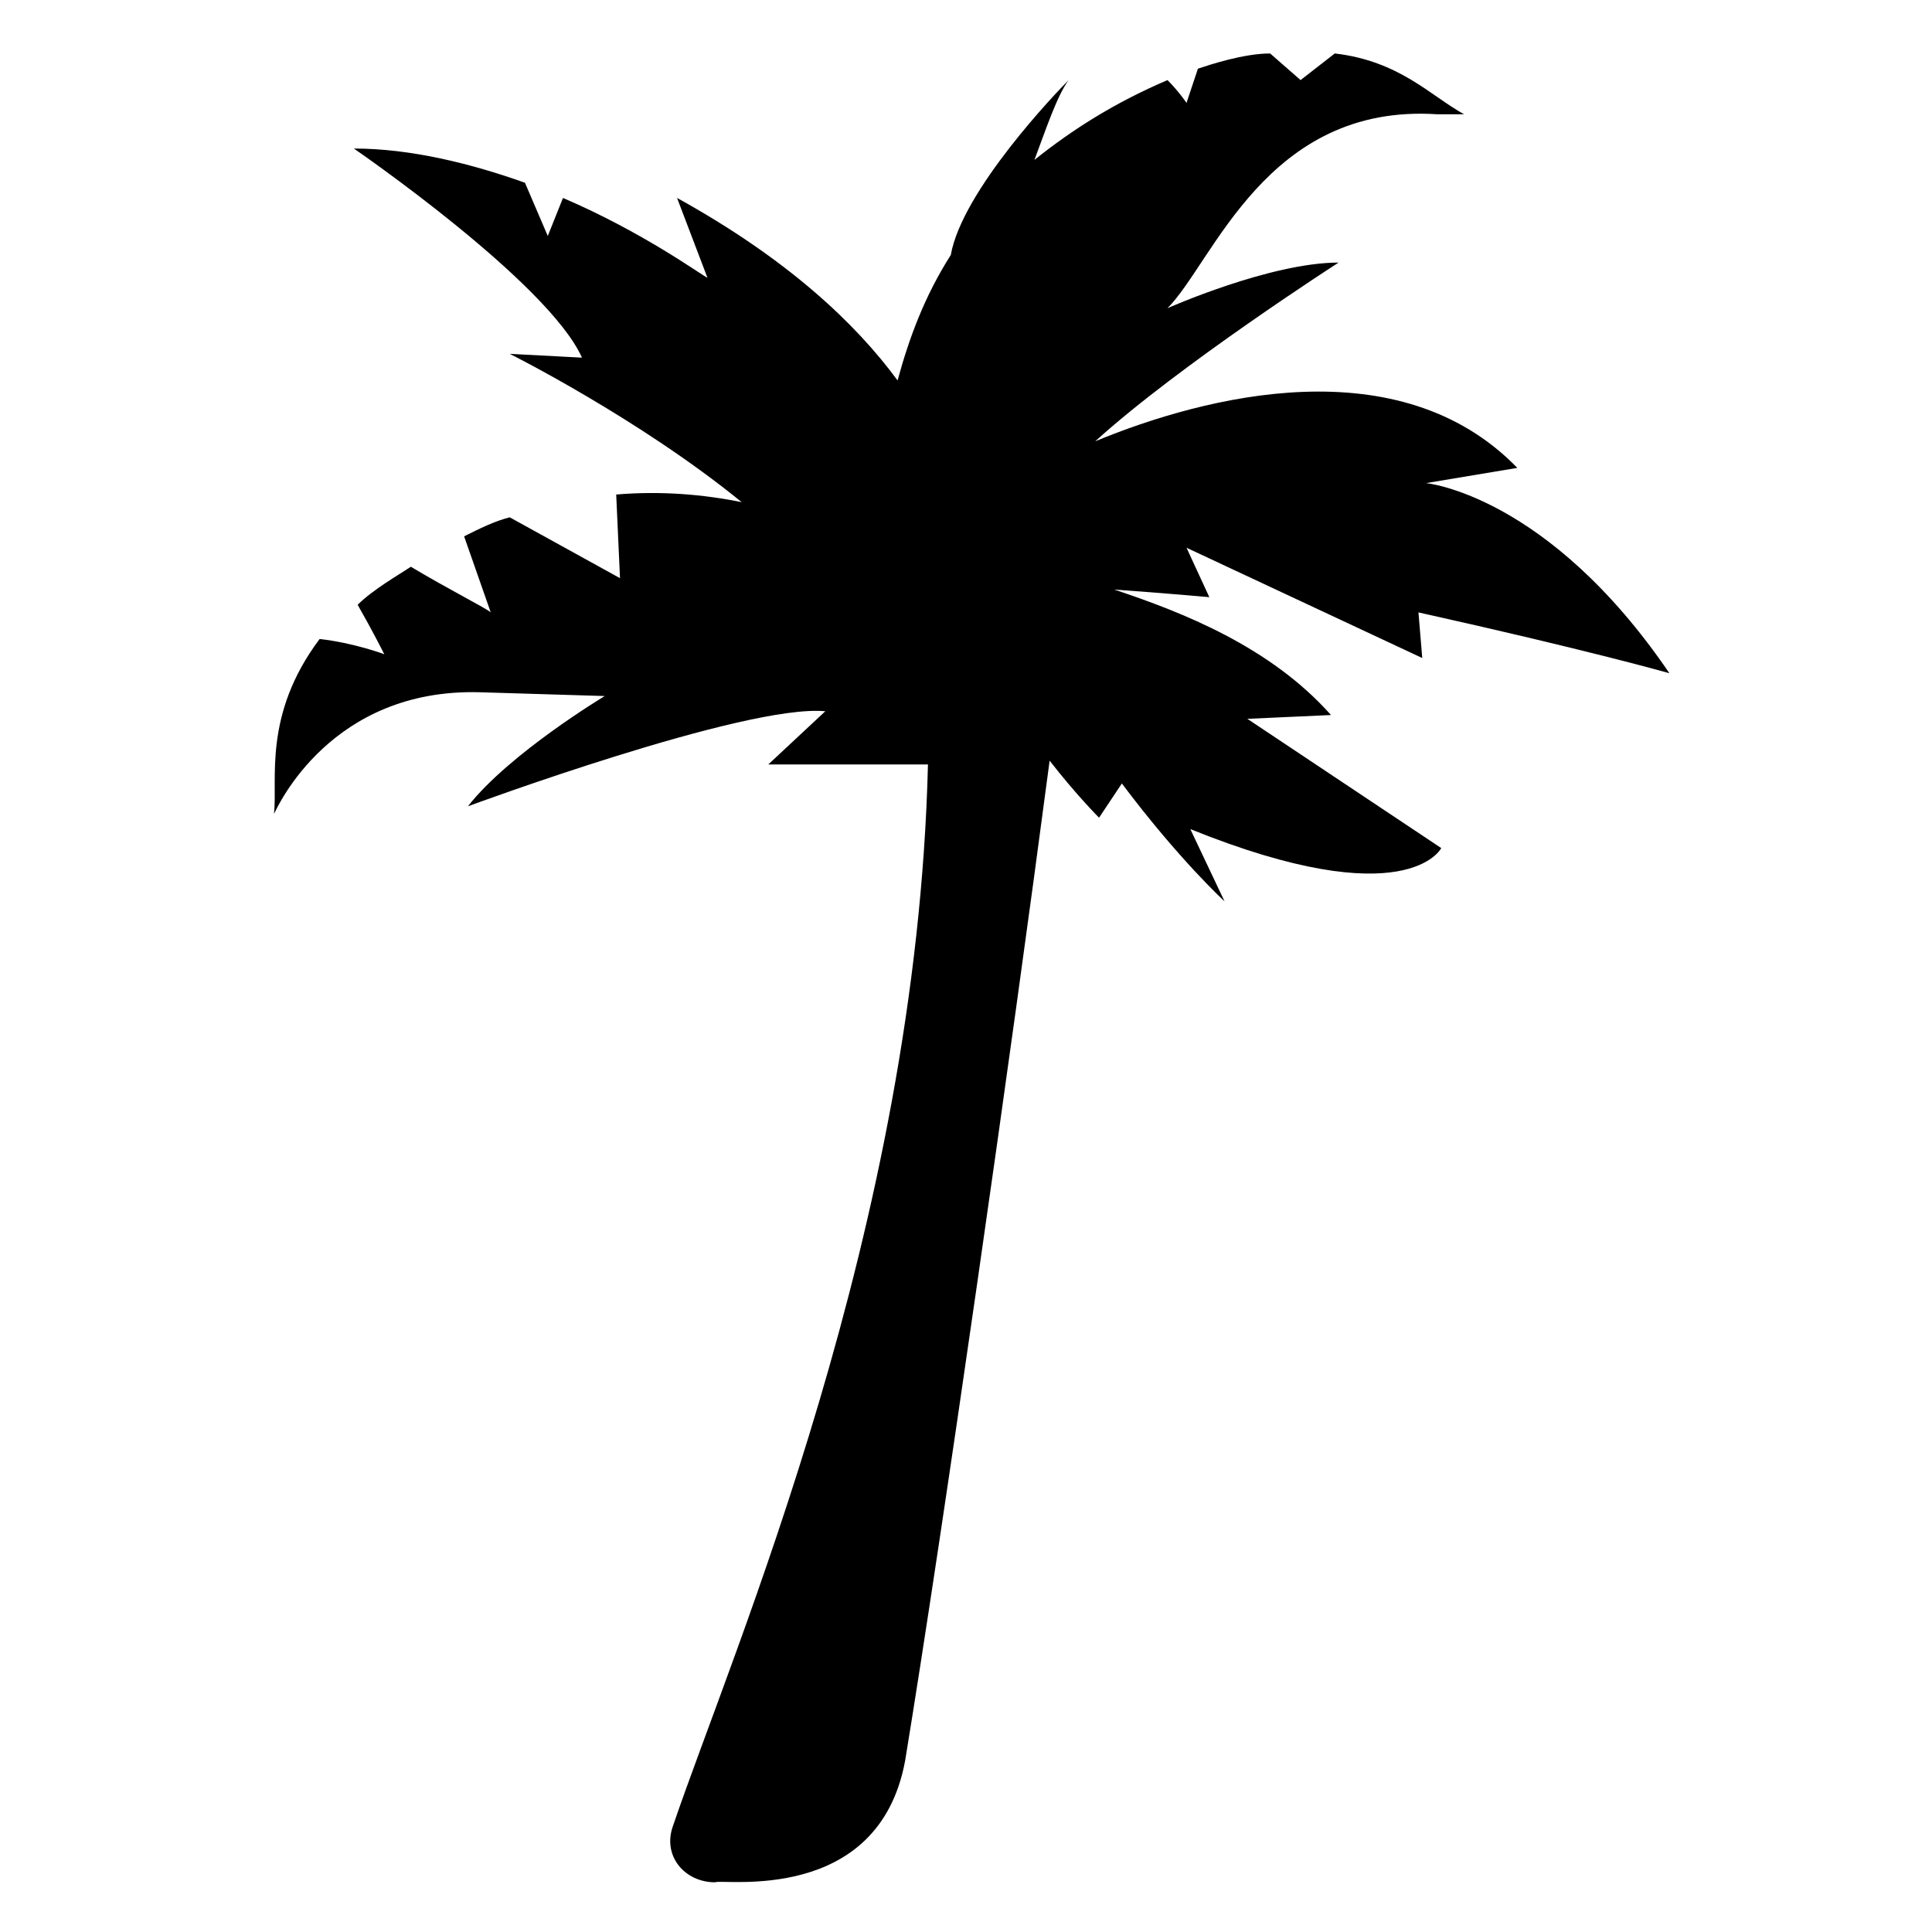
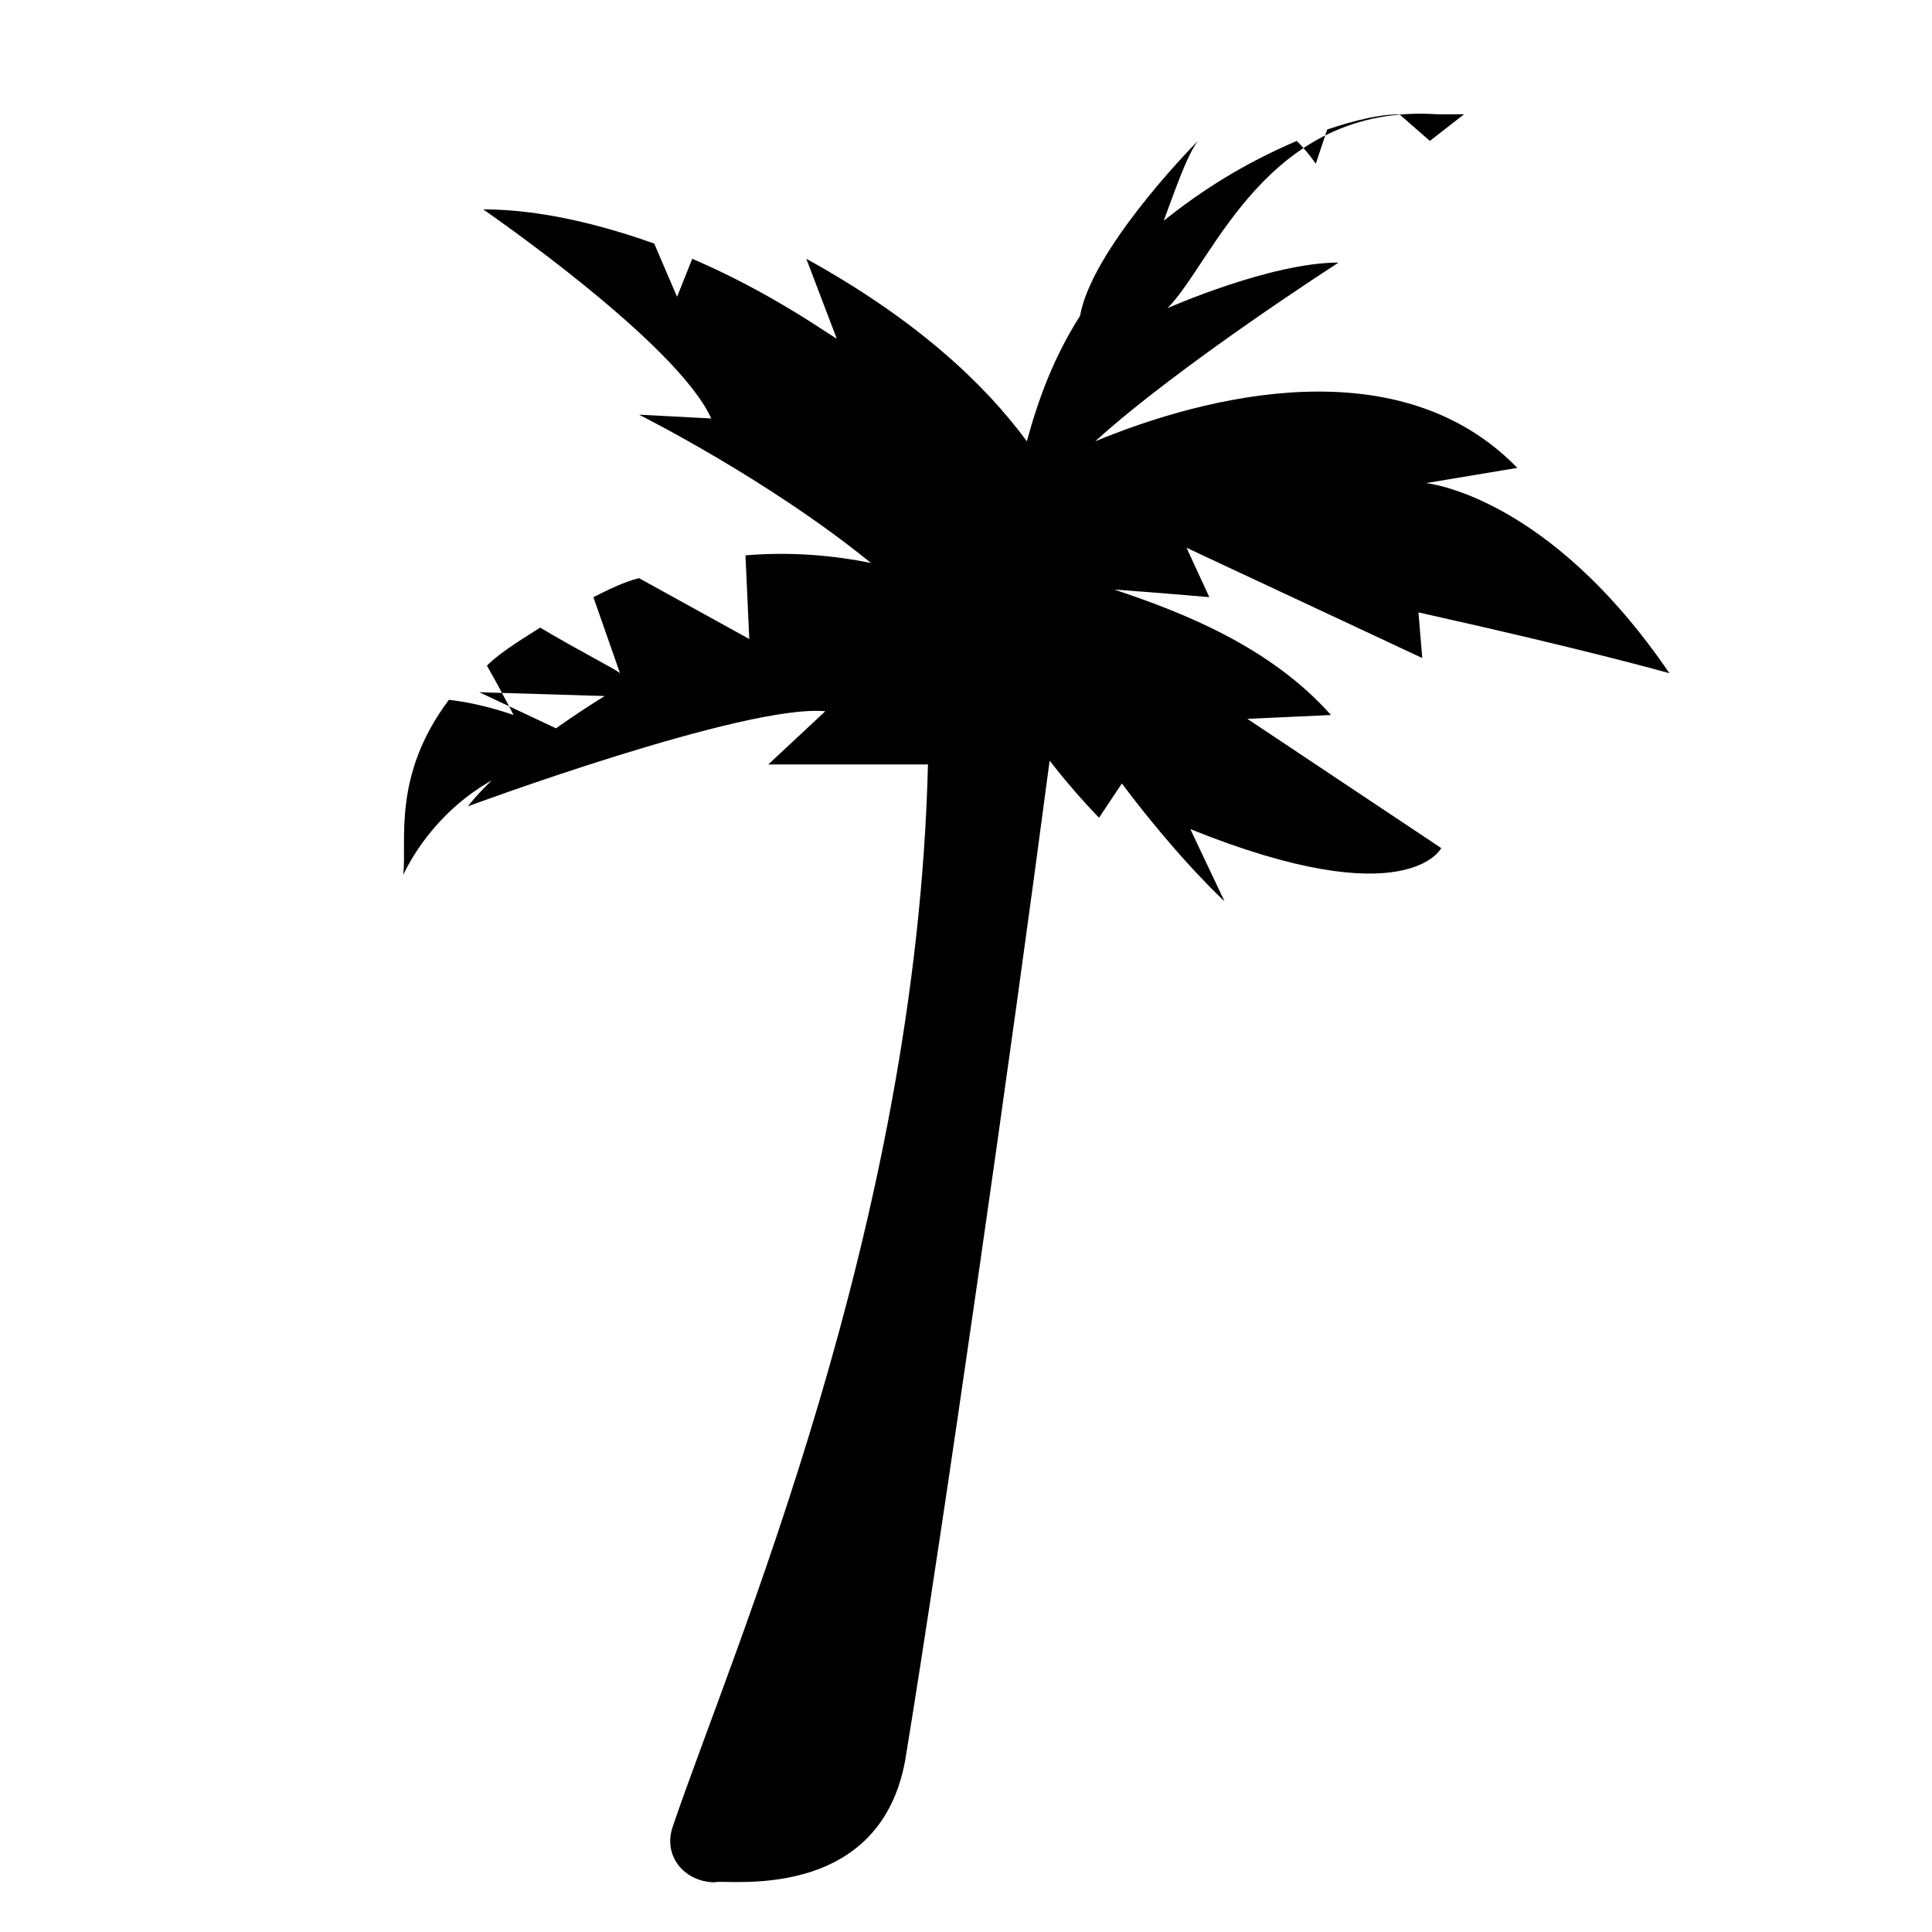
<svg xmlns="http://www.w3.org/2000/svg" fill="#000000" width="800px" height="800px" version="1.1" viewBox="144 144 512 512">
-   <path d="m271.02 327.45 33.25 1.008s-25.191 15.113-36.273 29.223c0 0 73.555-27.207 94.715-25.191l-15.113 14.105h42.32c-3.023 122.93-51.387 233.77-67.512 281.12-3.023 8.062 3.023 15.113 11.082 15.113 2.016-1.008 43.328 6.047 50.383-32.242 10.078-61.465 28.215-188.43 38.289-265 7.055 9.07 13.098 15.113 13.098 15.113l6.047-9.07c15.113 20.152 27.207 31.234 27.207 31.234l-9.07-19.145c57.434 23.176 66.504 5.039 66.504 5.039l-51.387-34.258 22.168-1.008c-16.121-18.137-39.297-27.207-57.434-33.25 14.105 1.008 25.191 2.016 25.191 2.016l-6.047-13.098 62.473 29.223-1.008-12.09c45.344 10.078 66.504 16.121 66.504 16.121-32.242-47.359-64.488-50.383-64.488-50.383l24.184-4.031c-31.234-32.242-82.625-19.145-111.85-7.055 22.168-20.152 64.488-47.359 64.488-47.359-18.137 0-45.344 12.09-45.344 12.09 12.09-12.09 26.199-54.41 71.539-51.387h7.055c-9.07-5.039-17.129-14.105-34.258-16.121l-9.07 7.055-8.059-7.051c-7.055 0-16.121 3.023-19.145 4.031l-3.023 9.07s-2.016-3.023-5.039-6.047c-14.105 6.047-25.191 13.098-35.266 21.16 3.023-8.062 6.047-17.129 9.07-21.16-3.023 3.023-28.215 29.223-31.234 46.352-7.055 11.082-11.082 22.168-14.105 33.25-11.082-15.113-29.223-32.242-58.441-48.367l8.062 21.16c-2.016-1.008-17.129-12.09-38.289-21.16l-4.031 10.078-6.047-14.105c-14.105-5.039-30.23-9.07-45.344-9.07 0 0 51.387 35.266 60.457 55.418l-19.148-1.008s34.258 17.129 61.465 39.297c-10.078-2.016-21.16-3.023-33.25-2.016l1.008 22.168-29.223-16.125c-4.031 1.008-8.062 3.023-12.09 5.039l7.055 20.152c-1.008-1.008-11.082-6.047-21.16-12.09-3.023 2.016-10.078 6.047-14.105 10.078 4.031 7.055 7.055 13.098 7.055 13.098-0.008 0-8.066-3.023-17.137-4.031-15.113 20.152-11.082 37.281-12.09 46.352 1.008-2.016 15.113-33.254 54.41-32.246z" />
+   <path d="m271.02 327.45 33.25 1.008s-25.191 15.113-36.273 29.223c0 0 73.555-27.207 94.715-25.191l-15.113 14.105h42.32c-3.023 122.93-51.387 233.77-67.512 281.12-3.023 8.062 3.023 15.113 11.082 15.113 2.016-1.008 43.328 6.047 50.383-32.242 10.078-61.465 28.215-188.43 38.289-265 7.055 9.07 13.098 15.113 13.098 15.113l6.047-9.07c15.113 20.152 27.207 31.234 27.207 31.234l-9.07-19.145c57.434 23.176 66.504 5.039 66.504 5.039l-51.387-34.258 22.168-1.008c-16.121-18.137-39.297-27.207-57.434-33.25 14.105 1.008 25.191 2.016 25.191 2.016l-6.047-13.098 62.473 29.223-1.008-12.09c45.344 10.078 66.504 16.121 66.504 16.121-32.242-47.359-64.488-50.383-64.488-50.383l24.184-4.031c-31.234-32.242-82.625-19.145-111.85-7.055 22.168-20.152 64.488-47.359 64.488-47.359-18.137 0-45.344 12.09-45.344 12.09 12.09-12.09 26.199-54.41 71.539-51.387h7.055l-9.07 7.055-8.059-7.051c-7.055 0-16.121 3.023-19.145 4.031l-3.023 9.07s-2.016-3.023-5.039-6.047c-14.105 6.047-25.191 13.098-35.266 21.16 3.023-8.062 6.047-17.129 9.07-21.16-3.023 3.023-28.215 29.223-31.234 46.352-7.055 11.082-11.082 22.168-14.105 33.25-11.082-15.113-29.223-32.242-58.441-48.367l8.062 21.16c-2.016-1.008-17.129-12.09-38.289-21.16l-4.031 10.078-6.047-14.105c-14.105-5.039-30.23-9.07-45.344-9.07 0 0 51.387 35.266 60.457 55.418l-19.148-1.008s34.258 17.129 61.465 39.297c-10.078-2.016-21.16-3.023-33.25-2.016l1.008 22.168-29.223-16.125c-4.031 1.008-8.062 3.023-12.09 5.039l7.055 20.152c-1.008-1.008-11.082-6.047-21.16-12.09-3.023 2.016-10.078 6.047-14.105 10.078 4.031 7.055 7.055 13.098 7.055 13.098-0.008 0-8.066-3.023-17.137-4.031-15.113 20.152-11.082 37.281-12.09 46.352 1.008-2.016 15.113-33.254 54.41-32.246z" />
</svg>